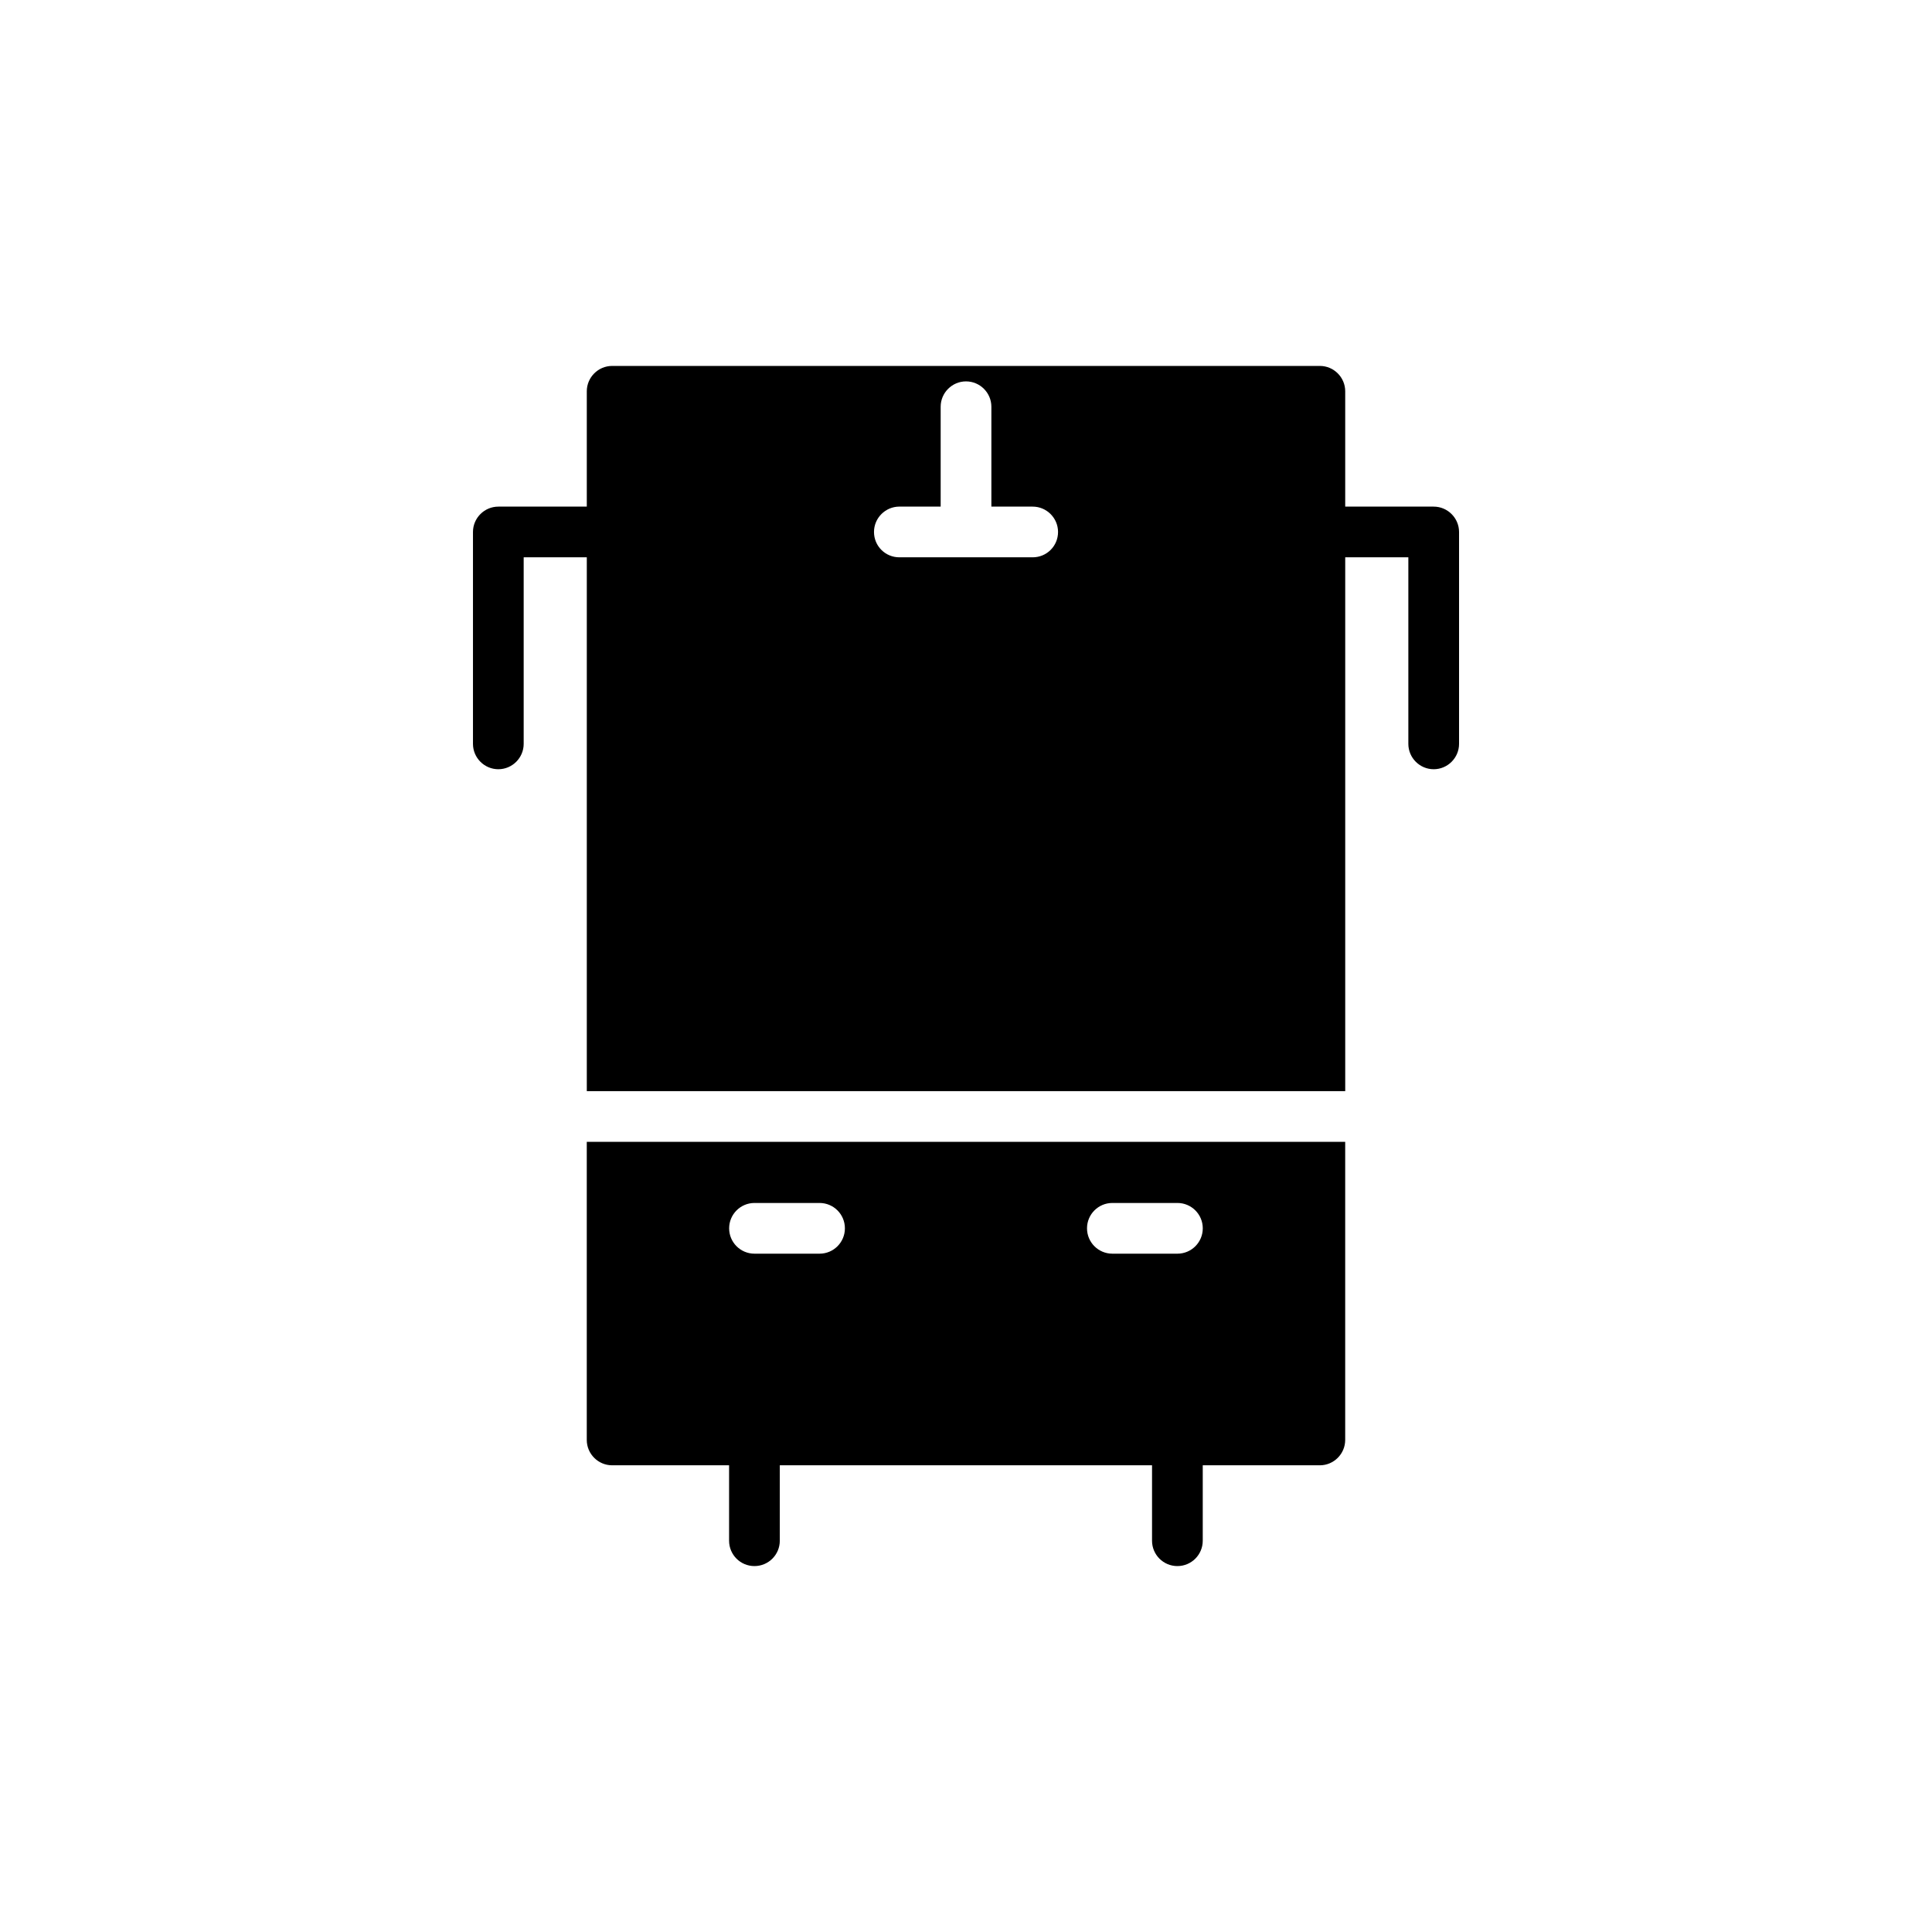
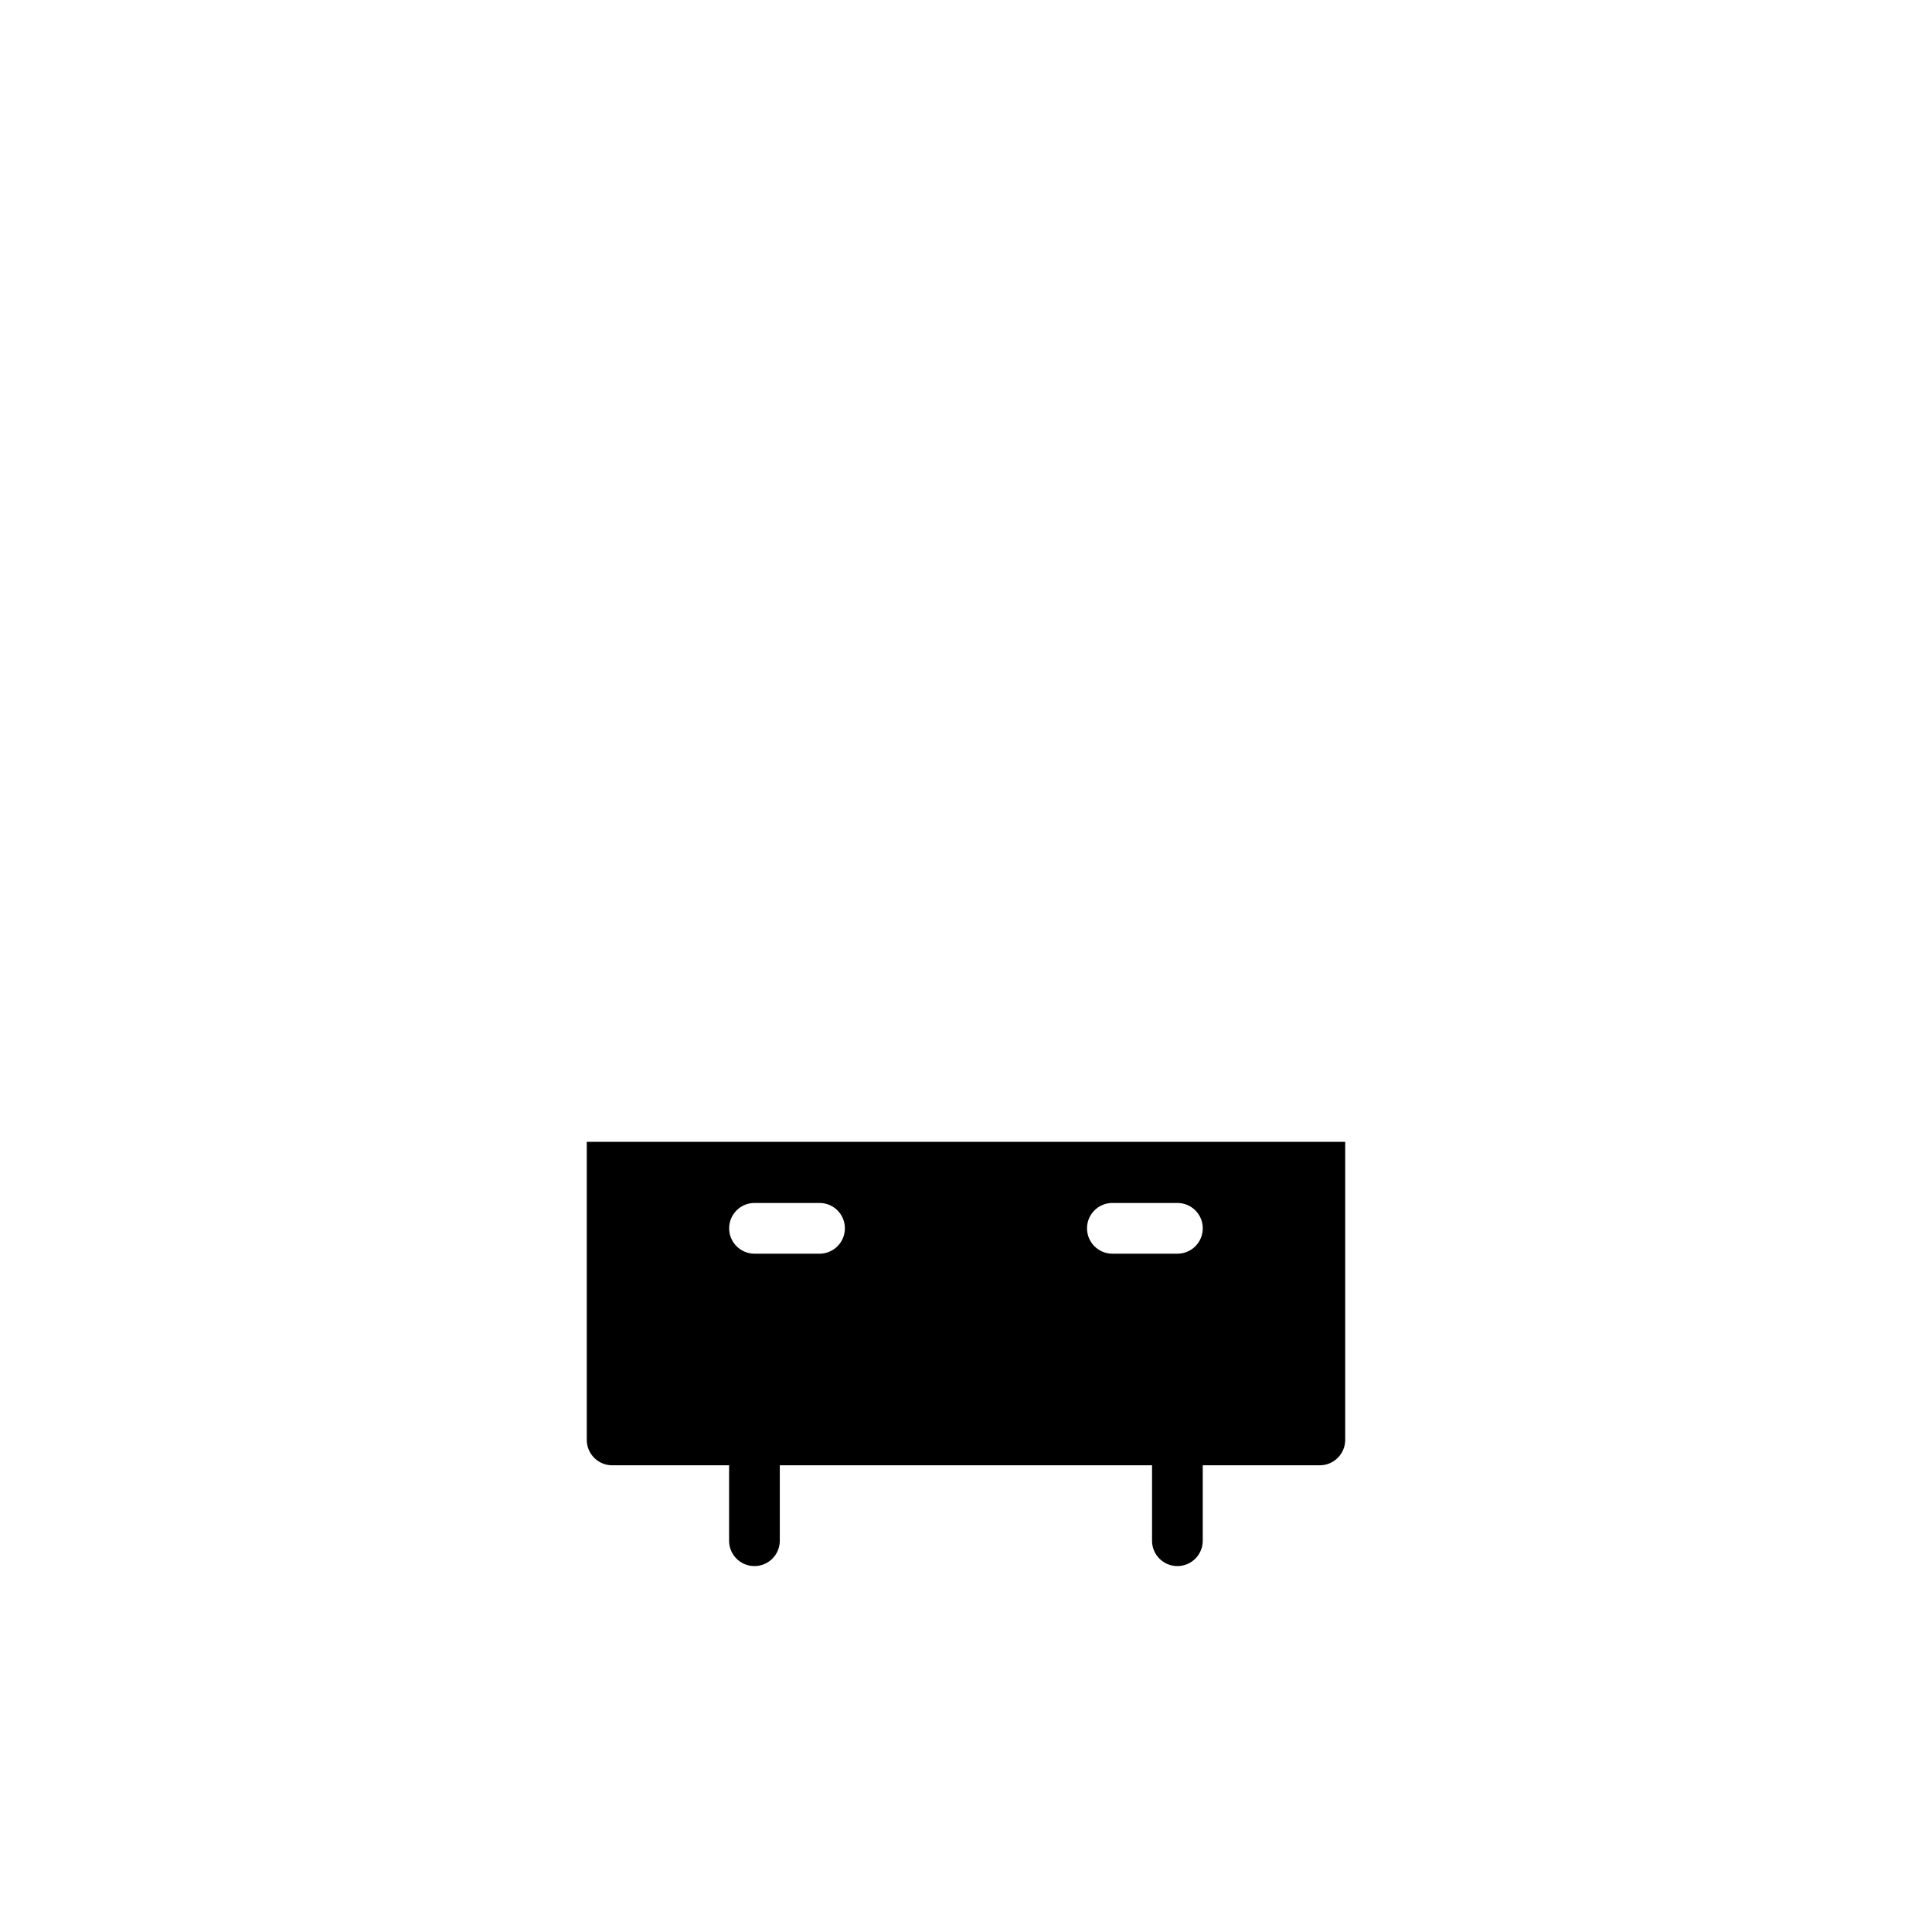
<svg xmlns="http://www.w3.org/2000/svg" fill="#000000" width="800px" height="800px" version="1.1" viewBox="144 144 512 512">
  <g>
    <path d="m299.5 525.6c0 3.695 3.023 6.719 6.719 6.719h30.996v19.988c0 3.715 3.004 6.719 6.719 6.719s6.719-3.004 6.719-6.719v-19.988h98.648v19.988c0 3.715 3.004 6.719 6.719 6.719 3.715 0 6.719-3.004 6.719-6.719v-19.988h31.031c3.695 0 6.719-3.023 6.719-6.719v-79h-200.99zm139.29-62.801h17.238c3.715 0 6.719 3.004 6.719 6.719s-3.004 6.719-6.719 6.719h-17.238c-3.715 0-6.719-3.004-6.719-6.719s3.004-6.719 6.719-6.719zm-94.84 0h17.238c3.715 0 6.719 3.004 6.719 6.719s-3.004 6.719-6.719 6.719h-17.238c-3.715 0-6.719-3.004-6.719-6.719 0.004-3.715 3.008-6.719 6.719-6.719z" />
-     <path d="m523.94 278.26h-23.445v-30.566c0-3.695-3.023-6.719-6.719-6.719h-187.55c-3.695 0-6.719 3.023-6.719 6.719v30.566h-23.445c-3.695 0-6.719 3.023-6.719 6.719v56.156c0 3.695 3.023 6.719 6.719 6.719 3.695 0 6.719-3.023 6.719-6.719v-49.441h16.727v141.47h200.99v-141.47h16.727v49.441c0 3.695 3.023 6.719 6.719 6.719s6.719-3.023 6.719-6.719v-56.156c-0.004-3.699-3.027-6.719-6.719-6.719zm-106.27 13.434h-35.332c-3.695 0-6.719-2.957-6.719-6.719 0-3.695 3.023-6.719 6.719-6.719l10.949 0.004v-26.469c0-3.695 3.023-6.719 6.719-6.719s6.719 3.023 6.719 6.719v26.469h10.949c3.695 0 6.719 3.023 6.719 6.719-0.004 3.758-3.027 6.715-6.723 6.715z" />
  </g>
</svg>